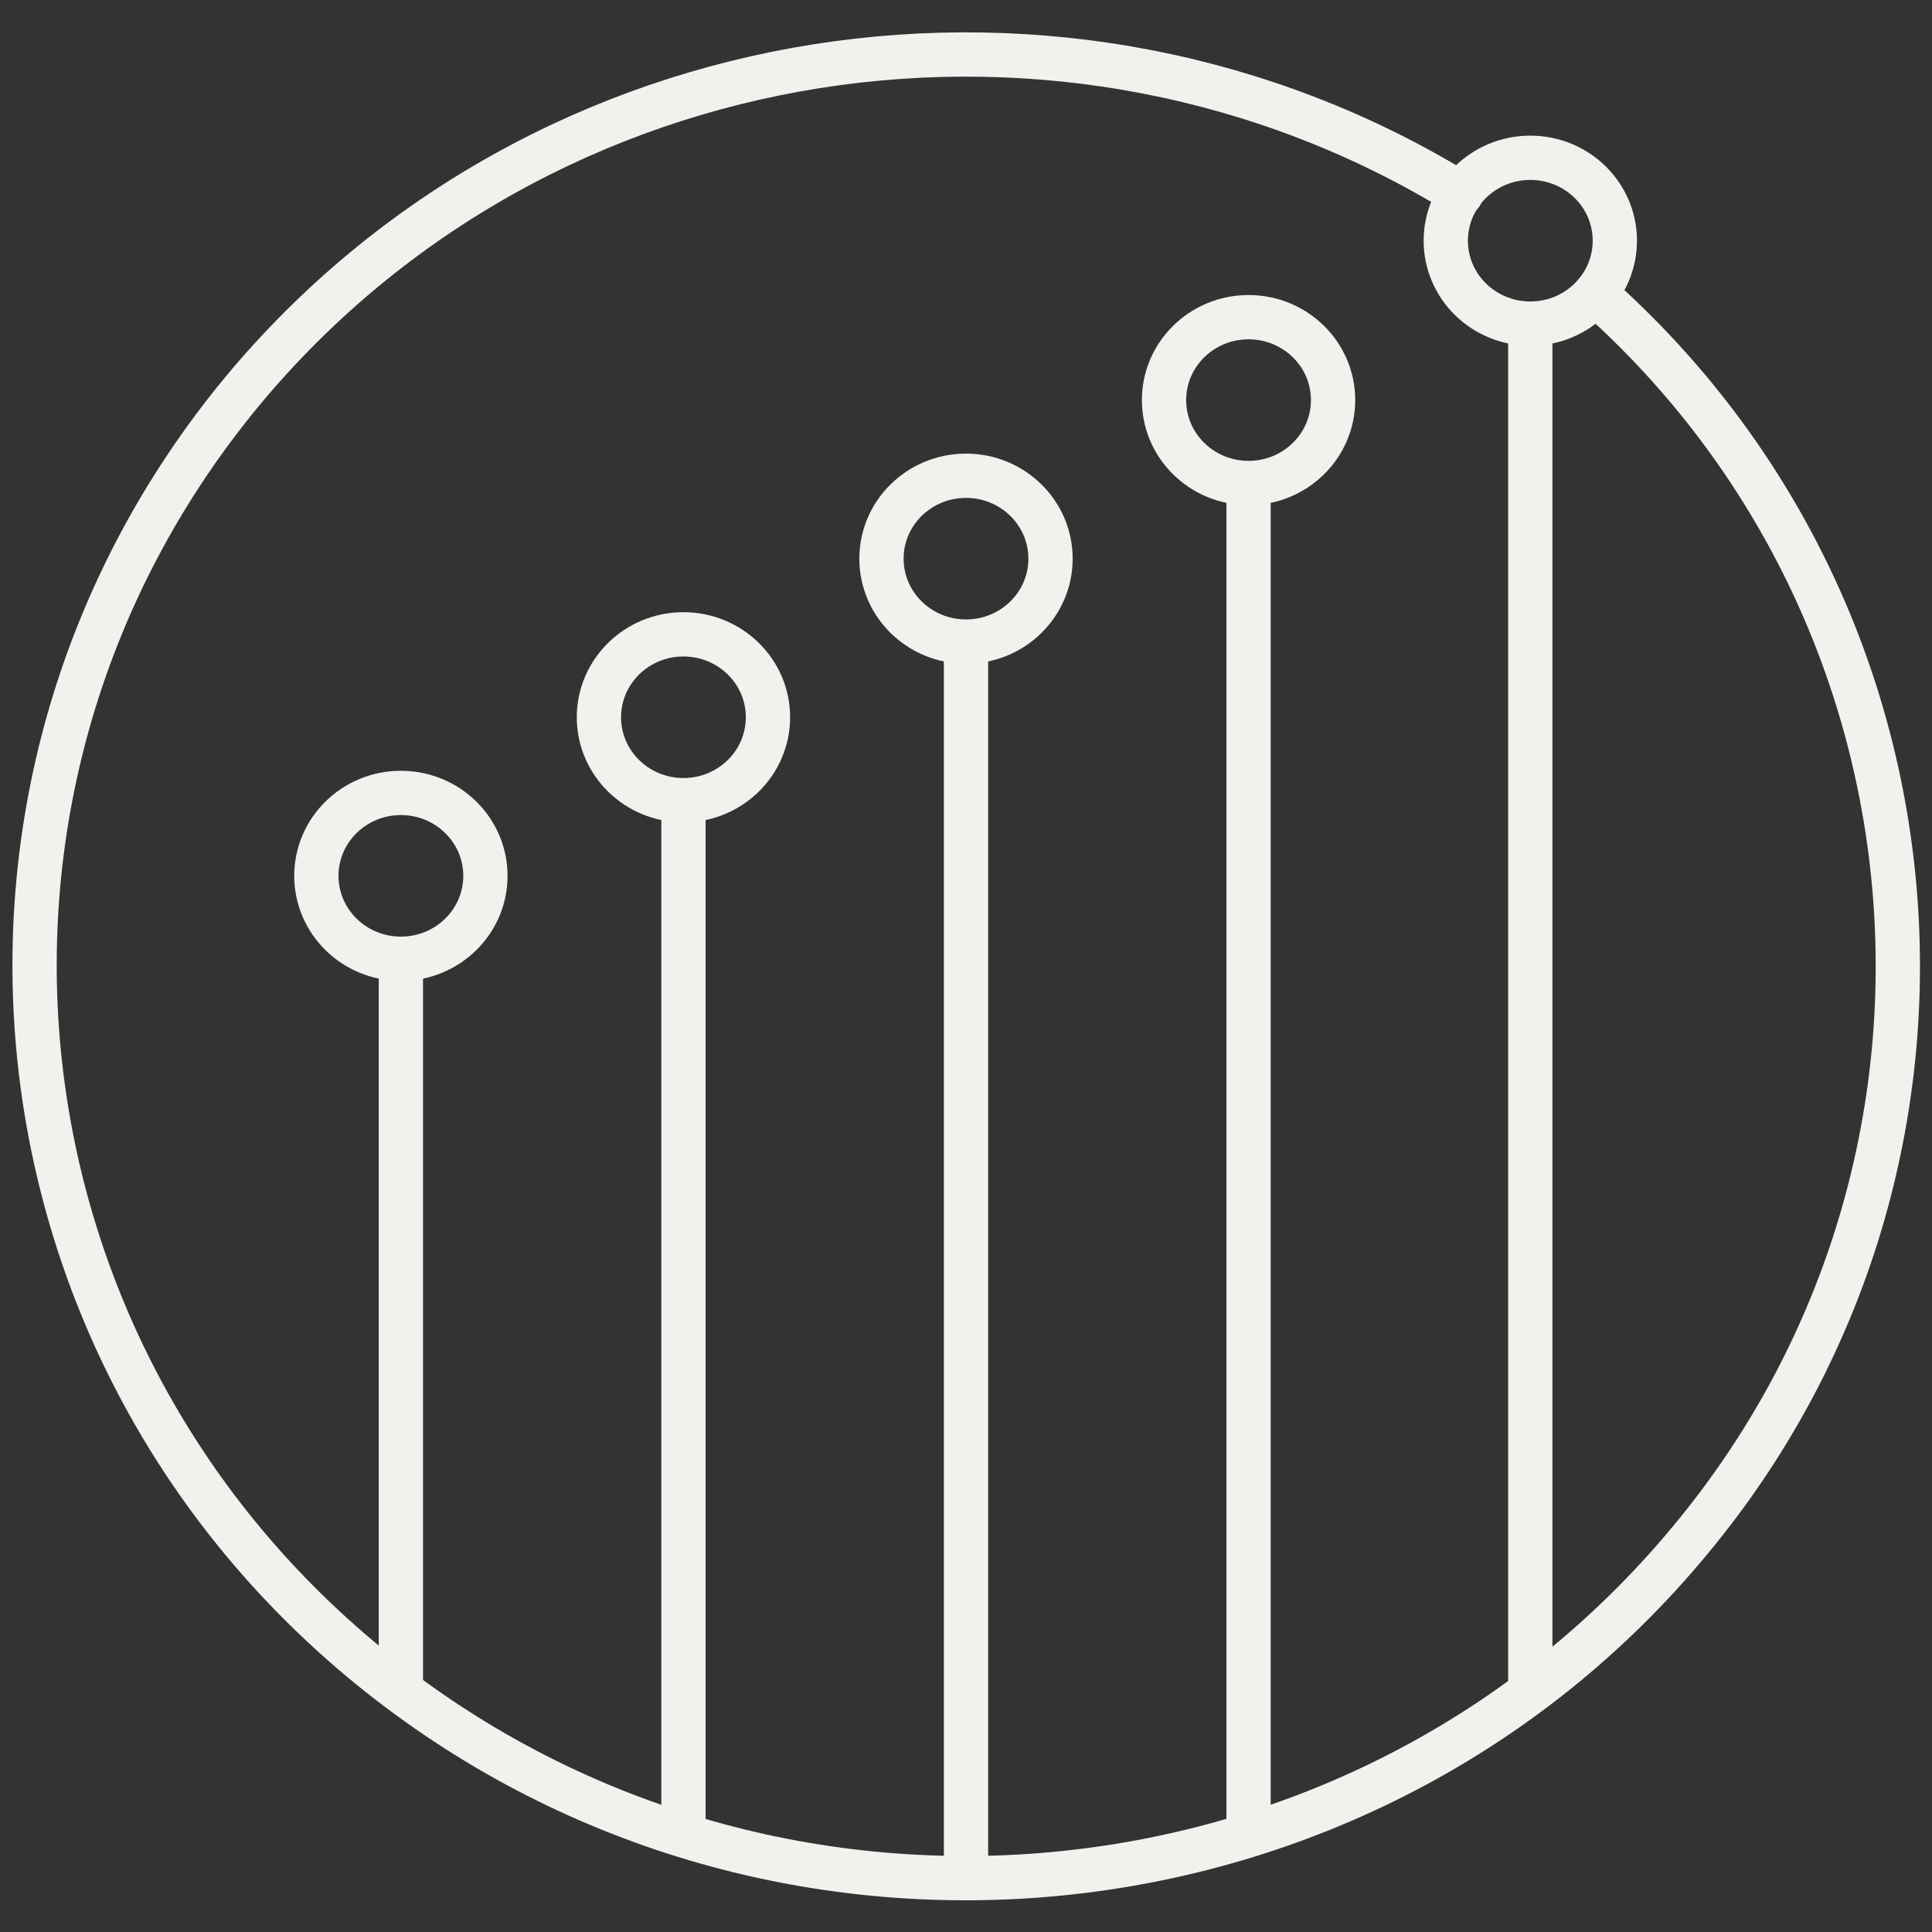
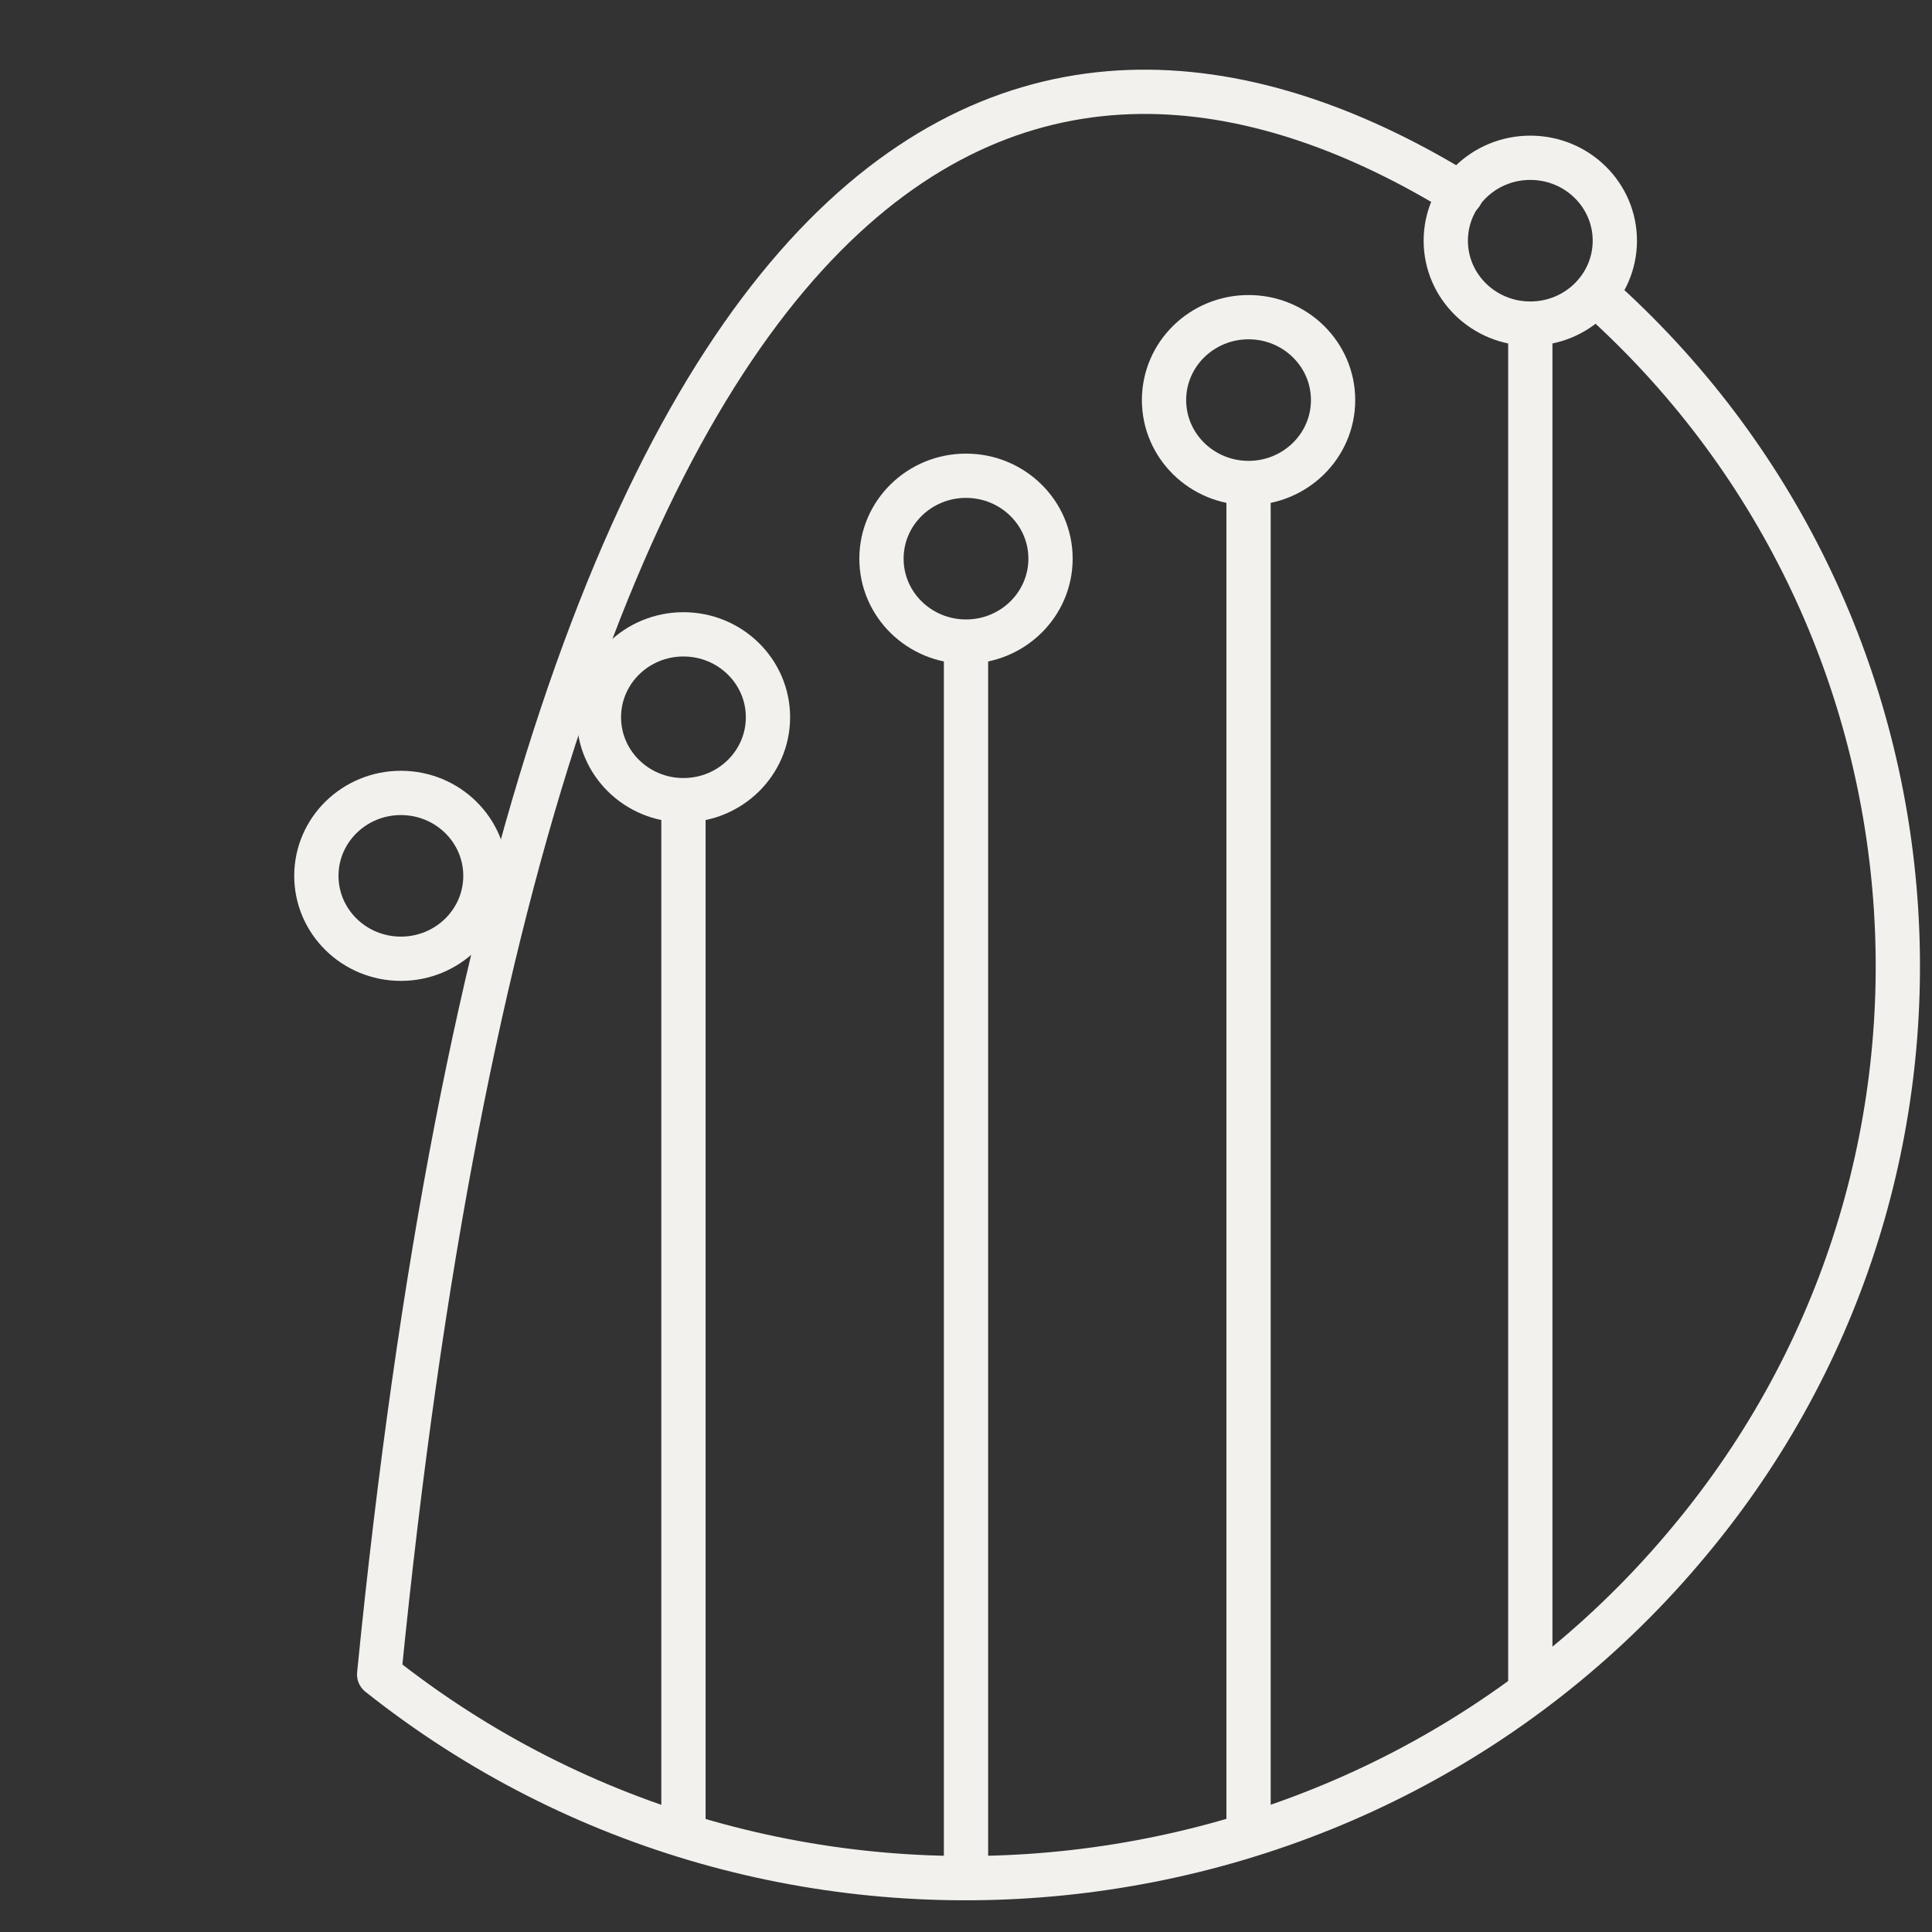
<svg xmlns="http://www.w3.org/2000/svg" version="1.1" id="Layer_1" x="0px" y="0px" viewBox="0 0 240 240" style="enable-background:new 0 0 240 240;" xml:space="preserve">
  <rect x="0" y="0" width="240" height="240" fill="#333333" stroke="none" />
  <style type="text/css">
	.st0{fill:none;stroke:#F2F1EE;stroke-width:5.5;stroke-linejoin:round;}
	.st1{fill:none;stroke:#F2F1EE;stroke-width:5.5;stroke-linecap:round;stroke-linejoin:round;}
</style>
  <line class="st0" x1="120" y1="233.2" x2="120" y2="79.7" />
  <line class="st0" x1="84.9" y1="227.9" x2="84.9" y2="99.4" />
-   <line class="st0" x1="49.8" y1="209.6" x2="49.8" y2="119.1" />
  <line class="st0" x1="155.1" y1="227.9" x2="155.1" y2="60" />
  <line class="st0" x1="190.1" y1="210.1" x2="190.1" y2="40.2" />
-   <path class="st1" d="M198.2,36.5c45.1,40,50.3,108.6,11.7,154.9c-40.3,48.6-113.2,56-162.8,16.6S-10.1,97.2,30.1,48.6  C67.4,3.7,132.6-6,181.5,24.1" />
+   <path class="st1" d="M198.2,36.5c45.1,40,50.3,108.6,11.7,154.9c-40.3,48.6-113.2,56-162.8,16.6C67.4,3.7,132.6-6,181.5,24.1" />
  <ellipse class="st1" cx="49.8" cy="108.8" rx="10.5" ry="10.3" />
  <ellipse class="st1" cx="84.9" cy="89.1" rx="10.5" ry="10.3" />
  <ellipse class="st1" cx="120" cy="69.4" rx="10.5" ry="10.3" />
  <ellipse class="st1" cx="155.1" cy="49.7" rx="10.5" ry="10.3" />
  <ellipse class="st1" cx="190.1" cy="29.9" rx="10.5" ry="10.3" />
</svg>